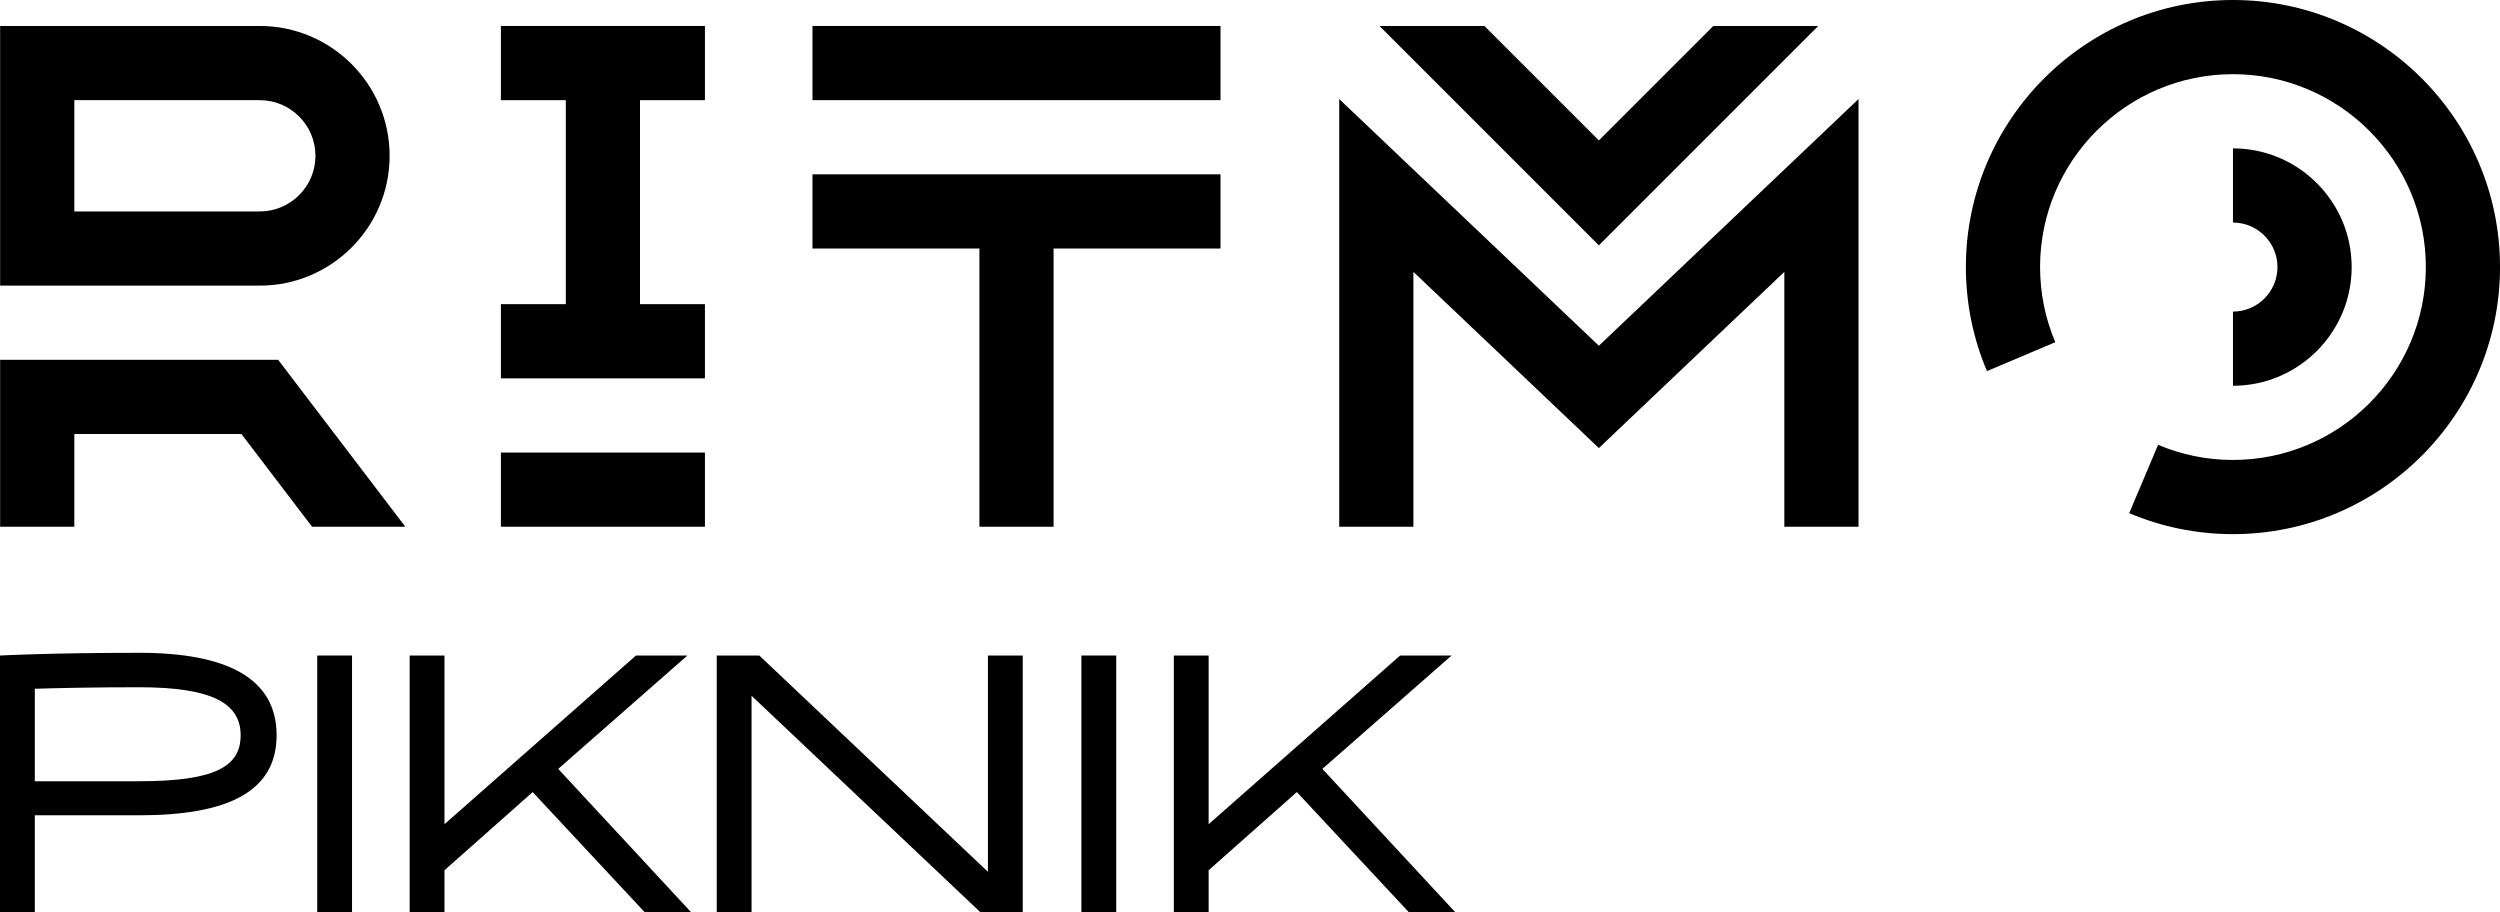
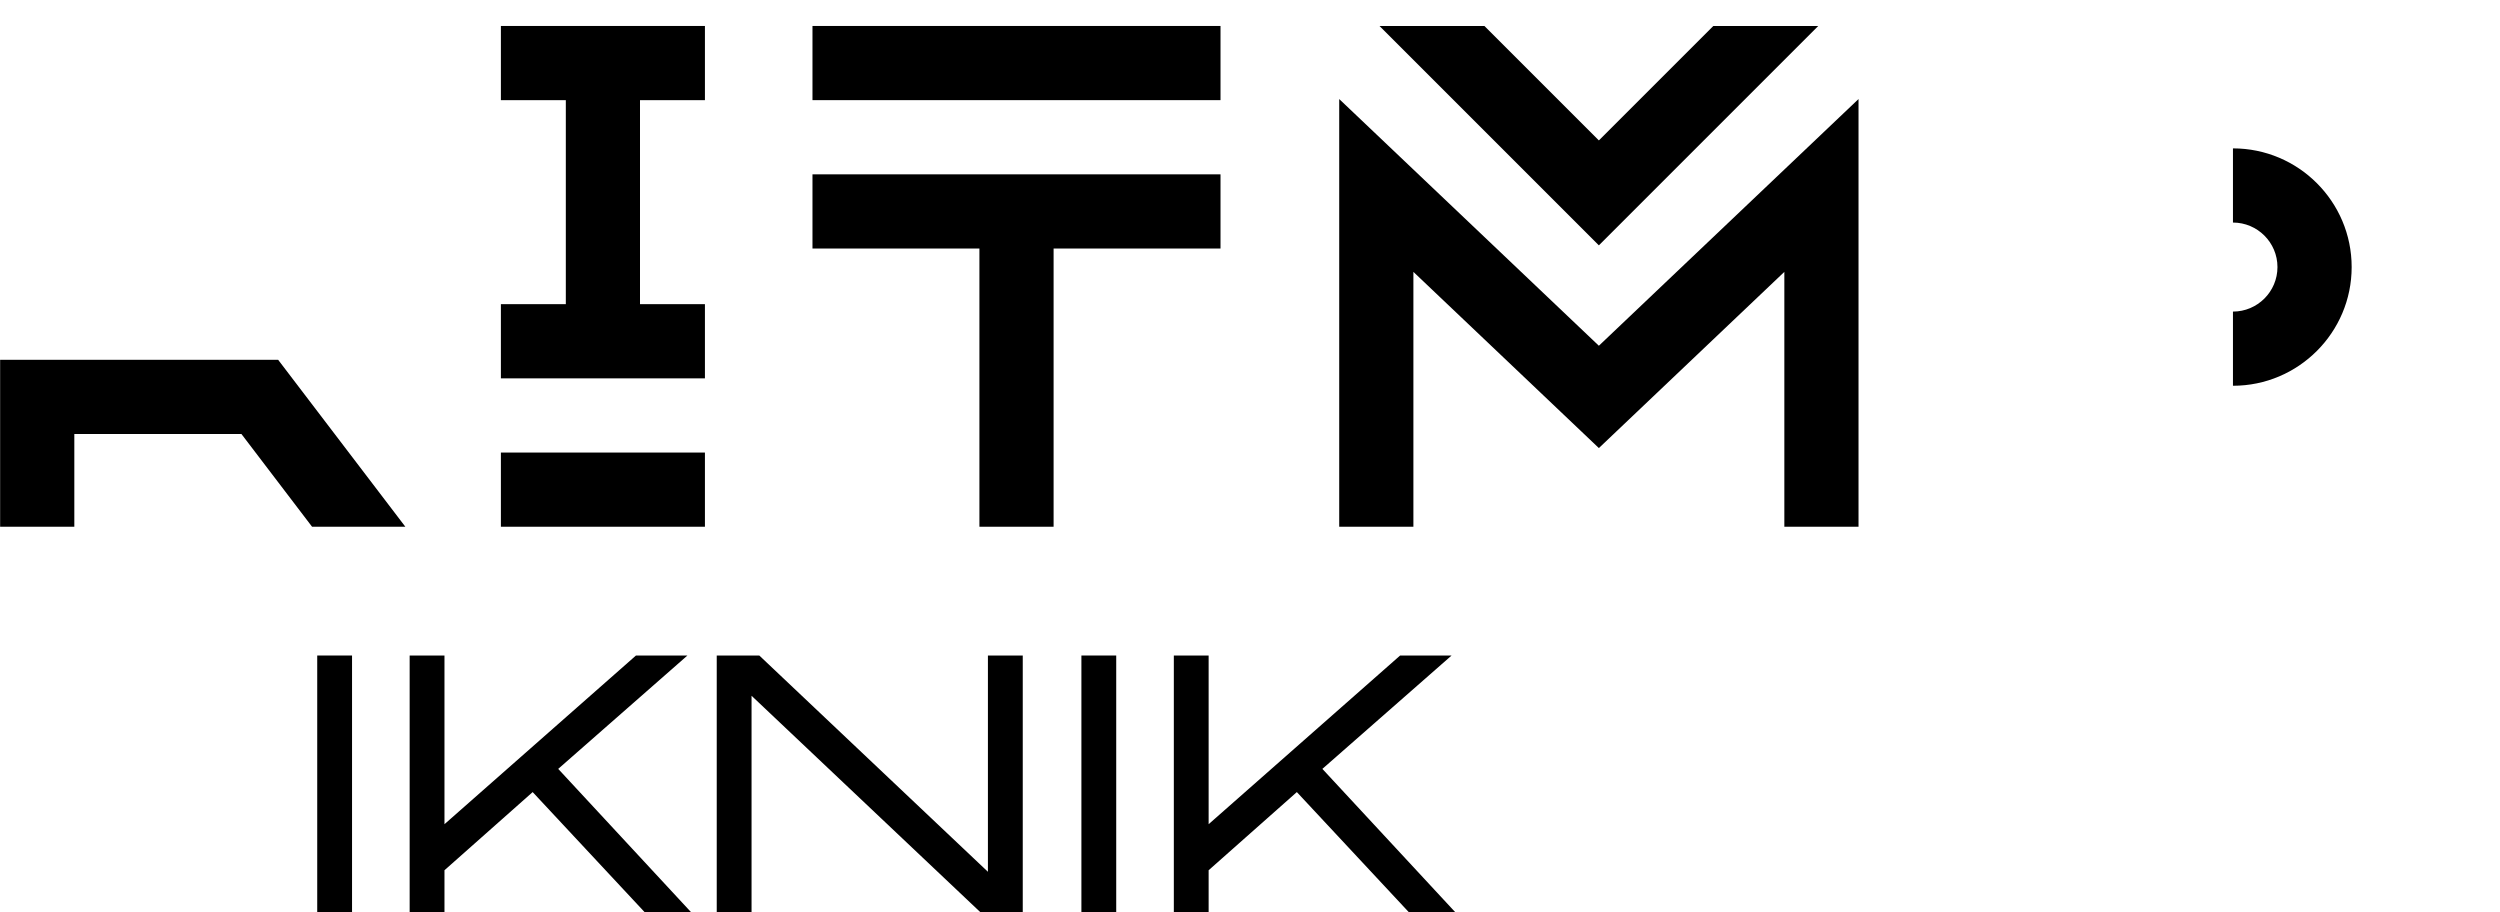
<svg xmlns="http://www.w3.org/2000/svg" width="137" height="50" viewBox="0 0 137 50" fill="none">
  <g clip-path="url(#clip0_1_72)">
    <path d="M0.007 19.718V28.865H4.073V23.783H13.23L17.101 28.865H22.213L15.243 19.718H0.007Z" fill="black" />
-     <path d="M21.351 8.538C21.351 4.615 18.159 1.423 14.237 1.423H0.007V15.652H14.237C18.16 15.652 21.351 12.46 21.351 8.538ZM4.073 5.489H14.237C15.918 5.489 17.286 6.856 17.286 8.538C17.286 10.219 15.918 11.587 14.237 11.587H4.073V5.489Z" fill="black" />
    <path d="M38.63 24.8H27.449V28.865H38.63V24.8Z" fill="black" />
    <path d="M27.449 5.489H31.007V16.668H27.449V20.734H38.63V16.668H35.072V5.489H38.63V1.423H27.449V5.489Z" fill="black" />
    <path d="M66.884 1.423H44.524V5.488H66.884V1.423Z" fill="black" />
    <path d="M66.884 9.554H44.524V13.619H53.672V28.865H57.737V13.619H66.884V9.554Z" fill="black" />
    <path d="M73.389 5.428V28.865H77.454V14.899L87.618 24.554L97.782 14.899V28.865H101.847V5.428L87.618 18.947L73.389 5.428Z" fill="black" />
    <path d="M99.64 1.423H93.891L87.618 7.695L81.345 1.423H75.596L87.618 13.445L99.64 1.423Z" fill="black" />
    <path d="M122.366 17.075V21.14C125.953 21.14 128.871 18.222 128.871 14.635C128.871 11.048 125.953 8.131 122.366 8.131V12.196C123.711 12.196 124.805 13.29 124.805 14.635C124.805 15.981 123.711 17.075 122.366 17.075Z" fill="black" />
-     <path d="M122.366 0C114.295 0 107.73 6.566 107.73 14.635C107.73 16.656 108.142 18.583 108.886 20.336L112.63 18.752C112.093 17.487 111.796 16.095 111.796 14.635C111.796 8.807 116.537 4.065 122.366 4.065C128.194 4.065 132.936 8.807 132.936 14.635C132.936 20.464 128.194 25.205 122.366 25.205C120.912 25.205 119.526 24.91 118.264 24.377L116.68 28.121C118.429 28.861 120.35 29.271 122.366 29.271C130.436 29.271 137.001 22.705 137.001 14.635C137.001 6.566 130.436 0 122.366 0Z" fill="black" />
-     <path d="M7.632 35.774C2.714 35.774 0 35.923 0 35.923V49.999H1.908V44.678H7.632C12.445 44.678 15.158 43.406 15.158 40.289C15.158 37.172 12.445 35.773 7.632 35.773V35.774ZM7.632 42.812H1.908V37.745C3.18 37.703 5.109 37.661 7.632 37.661C11.724 37.661 13.187 38.594 13.187 40.29C13.187 41.986 11.83 42.812 7.632 42.812Z" fill="black" />
    <path d="M19.292 35.922H17.384V49.999H19.292V35.922Z" fill="black" />
    <path d="M37.671 35.922H34.851L24.357 45.166V35.922H22.449V50H24.357V47.689L29.19 43.406L35.339 50H37.882L30.59 42.135L37.671 35.922Z" fill="black" />
    <path d="M54.138 47.774L41.609 35.922H39.277V50H41.185V38.128L53.736 50H56.047V35.922H54.138V47.774Z" fill="black" />
    <path d="M61.169 35.922H59.261V49.999H61.169V35.922Z" fill="black" />
    <path d="M79.547 35.922H76.727L66.233 45.166V35.922H64.326V50H66.233V47.689L71.067 43.406L77.215 50H79.759L72.466 42.135L79.547 35.922Z" fill="black" />
  </g>
  <defs>
    <clipPath id="clip0_1_72">
      <rect width="137.001" height="50" fill="white" />
    </clipPath>
  </defs>
</svg>